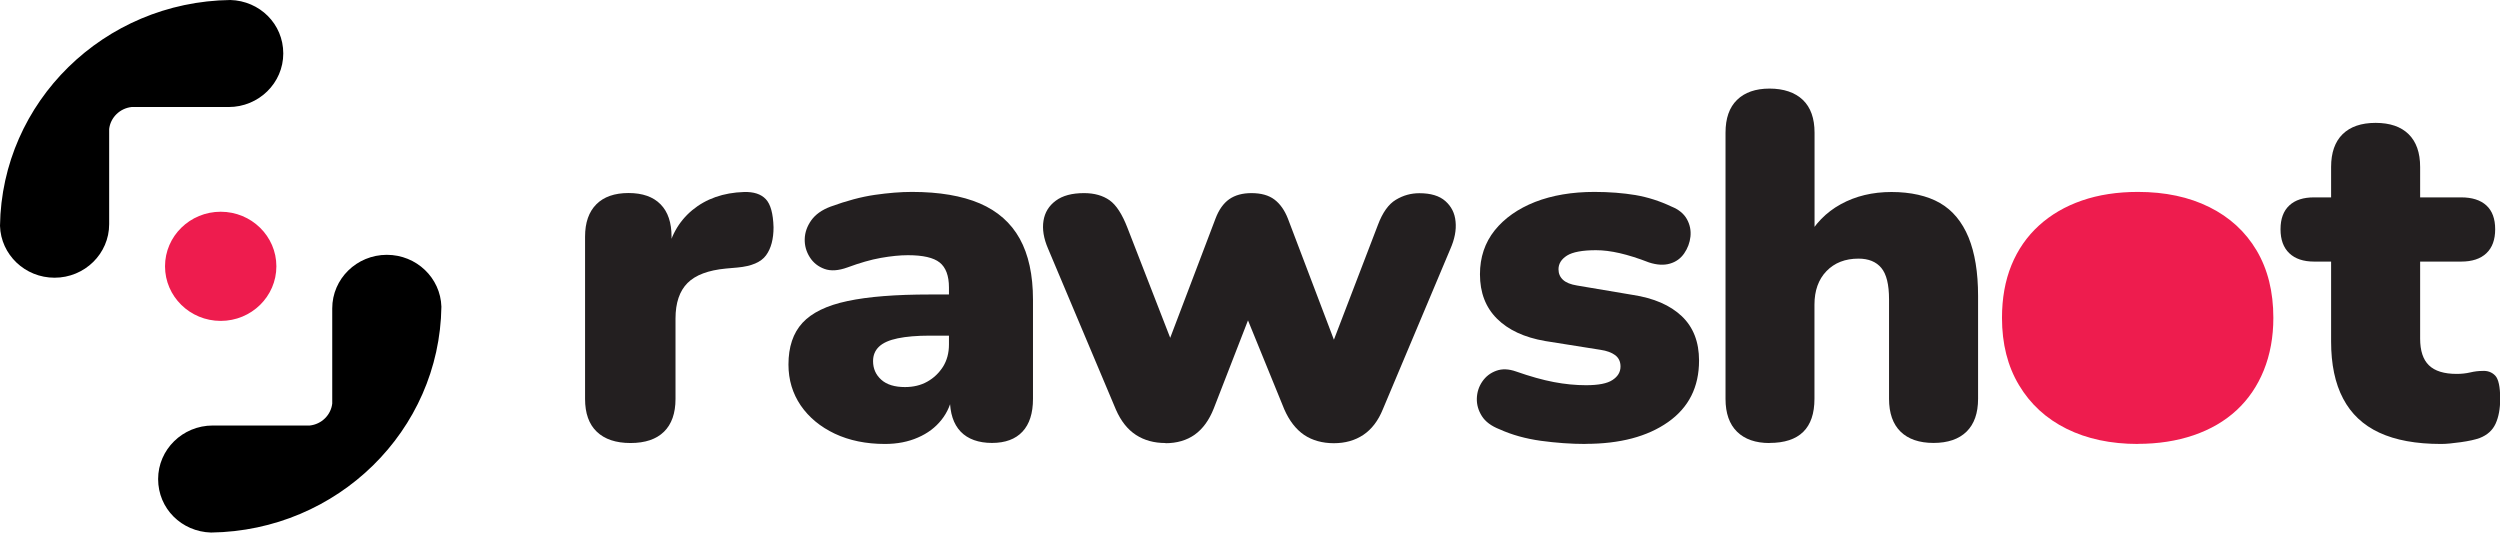
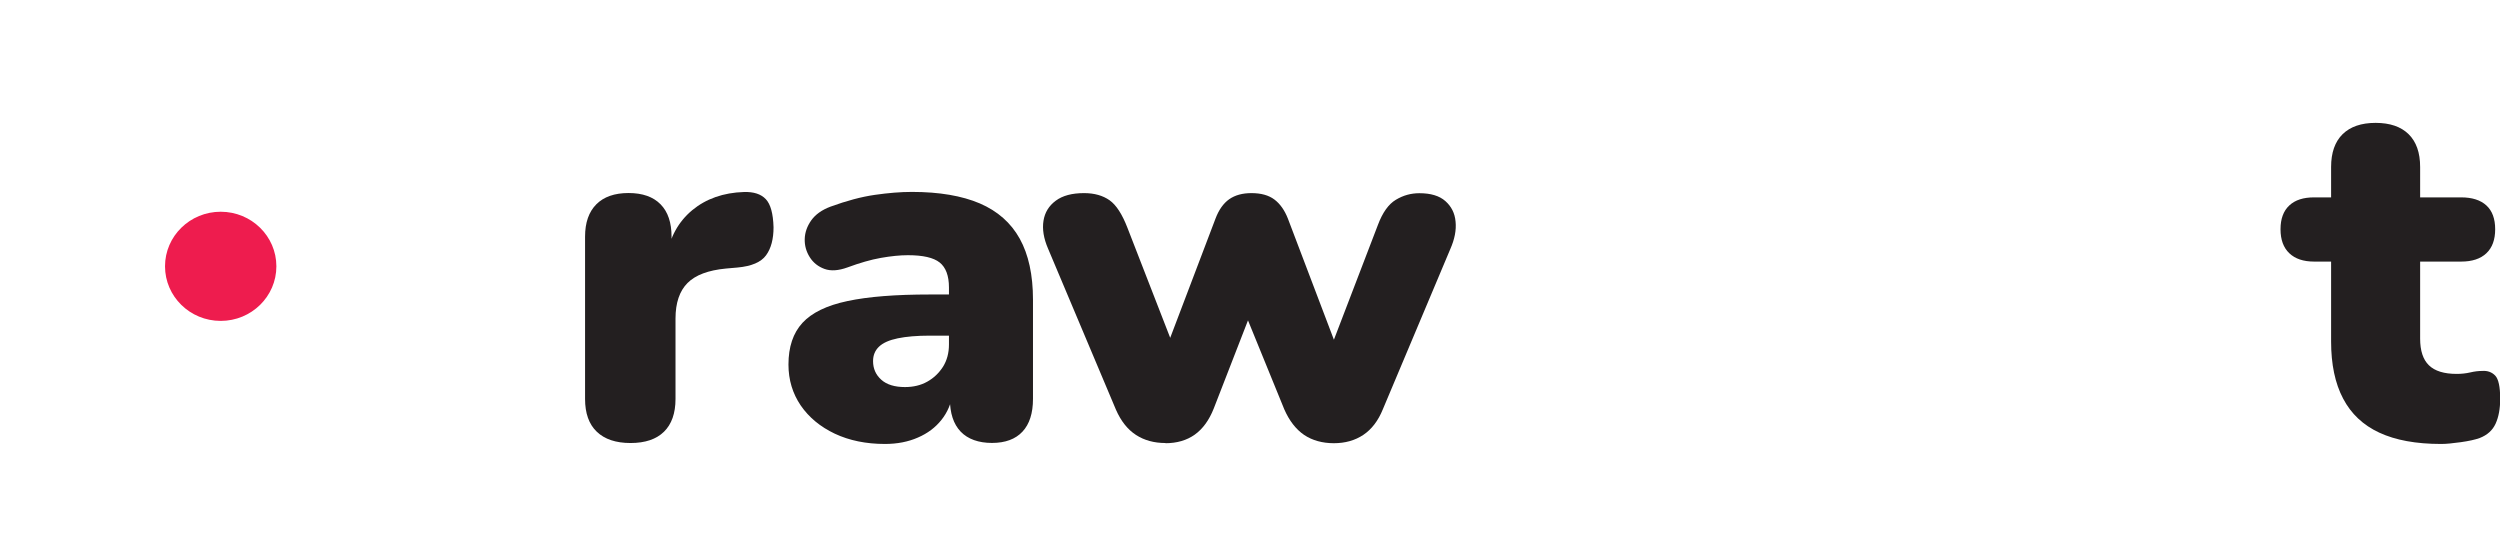
<svg xmlns="http://www.w3.org/2000/svg" width="200" height="43" viewBox="0 0 200 43" fill="none">
  <g clip-path="url(#clip0_903_456)">
    <path d="M50.442 35.442C49.27 35.442 48.37 35.138 47.743 34.538C47.115 33.938 46.805 33.063 46.805 31.914V18.933C46.805 17.806 47.108 16.947 47.705 16.346C48.302 15.745 49.164 15.442 50.283 15.442C51.403 15.442 52.257 15.745 52.847 16.346C53.437 16.947 53.724 17.814 53.724 18.933V20.542H53.323C53.588 18.97 54.276 17.732 55.38 16.813C56.484 15.901 57.868 15.412 59.523 15.36C60.295 15.338 60.877 15.523 61.263 15.931C61.648 16.339 61.852 17.087 61.883 18.184C61.883 19.126 61.686 19.875 61.285 20.423C60.885 20.972 60.128 21.298 59.002 21.402L58.079 21.483C56.665 21.617 55.637 22.002 55.002 22.64C54.367 23.277 54.041 24.226 54.041 25.479V31.914C54.041 33.063 53.731 33.938 53.119 34.538C52.507 35.138 51.614 35.442 50.442 35.442Z" fill="#231F20" />
    <path d="M70.805 35.517C69.285 35.517 67.947 35.242 66.782 34.694C65.626 34.145 64.718 33.396 64.06 32.44C63.41 31.484 63.077 30.394 63.077 29.163C63.077 27.755 63.448 26.643 64.197 25.828C64.945 25.019 66.14 24.434 67.796 24.085C69.452 23.73 71.652 23.559 74.397 23.559H76.597V26.851H74.397C73.353 26.851 72.499 26.925 71.818 27.066C71.138 27.206 70.639 27.429 70.321 27.733C70.004 28.037 69.845 28.415 69.845 28.889C69.845 29.49 70.064 29.986 70.503 30.379C70.941 30.772 71.576 30.965 72.401 30.965C73.066 30.965 73.663 30.824 74.178 30.535C74.699 30.246 75.115 29.845 75.44 29.341C75.758 28.83 75.917 28.237 75.917 27.555V23.003C75.917 22.062 75.667 21.394 75.176 21.002C74.684 20.609 73.837 20.416 72.635 20.416C71.992 20.416 71.274 20.49 70.472 20.631C69.671 20.772 68.779 21.031 67.796 21.394C67.077 21.654 66.465 21.698 65.958 21.513C65.452 21.328 65.058 21.016 64.779 20.572C64.499 20.127 64.363 19.645 64.378 19.119C64.393 18.592 64.567 18.103 64.9 17.628C65.232 17.162 65.747 16.791 66.442 16.531C67.72 16.064 68.9 15.746 69.981 15.59C71.062 15.434 72.053 15.353 72.96 15.353C75.145 15.353 76.953 15.664 78.382 16.272C79.811 16.887 80.877 17.829 81.58 19.096C82.283 20.364 82.639 21.995 82.639 23.982V31.906C82.639 33.055 82.359 33.93 81.799 34.531C81.24 35.131 80.423 35.435 79.357 35.435C78.291 35.435 77.429 35.131 76.854 34.531C76.28 33.93 75.992 33.055 75.992 31.906V30.891L76.234 31.439C76.098 32.277 75.796 32.996 75.312 33.596C74.835 34.197 74.208 34.671 73.429 35.005C72.658 35.346 71.773 35.517 70.79 35.517H70.805Z" fill="#231F20" />
    <path d="M93.24 35.442C92.333 35.442 91.546 35.227 90.881 34.797C90.216 34.367 89.679 33.693 89.278 32.781L83.841 19.882C83.493 19.074 83.372 18.333 83.478 17.666C83.584 16.998 83.909 16.465 84.461 16.057C85.006 15.649 85.762 15.449 86.722 15.449C87.546 15.449 88.227 15.642 88.764 16.02C89.3 16.398 89.777 17.139 90.2 18.236L94.041 28.118H93.202L97.24 17.488C97.505 16.784 97.875 16.265 98.336 15.938C98.805 15.612 99.395 15.449 100.113 15.449C100.885 15.449 101.497 15.62 101.951 15.961C102.404 16.302 102.767 16.813 103.032 17.488L107.07 28.118H106.352L110.231 17.999C110.601 17.006 111.085 16.331 111.667 15.983C112.257 15.627 112.877 15.457 113.55 15.457C114.457 15.457 115.153 15.664 115.629 16.087C116.106 16.509 116.386 17.05 116.446 17.732C116.514 18.414 116.37 19.141 116.023 19.927L110.624 32.752C110.253 33.663 109.732 34.345 109.066 34.79C108.401 35.235 107.614 35.457 106.707 35.457C105.8 35.457 104.983 35.235 104.325 34.79C103.675 34.345 103.146 33.663 102.745 32.752L98.344 21.965H101.263L97.104 32.67C96.733 33.611 96.227 34.308 95.584 34.768C94.941 35.227 94.155 35.457 93.225 35.457L93.24 35.442Z" fill="#231F20" />
-     <path d="M126.843 35.517C125.671 35.517 124.476 35.428 123.266 35.264C122.049 35.094 120.953 34.79 119.97 34.345C119.304 34.086 118.828 33.73 118.548 33.285C118.268 32.84 118.132 32.373 118.147 31.877C118.162 31.38 118.306 30.928 118.586 30.52C118.866 30.112 119.236 29.831 119.705 29.66C120.174 29.49 120.696 29.512 121.285 29.719C122.404 30.112 123.41 30.394 124.302 30.564C125.195 30.735 126.057 30.817 126.881 30.817C127.864 30.817 128.575 30.683 128.998 30.401C129.421 30.127 129.641 29.771 129.641 29.319C129.641 28.926 129.497 28.63 129.217 28.415C128.938 28.207 128.544 28.059 128.038 27.985L123.599 27.28C121.943 26.991 120.665 26.398 119.758 25.494C118.851 24.59 118.397 23.411 118.397 21.943C118.397 20.586 118.79 19.415 119.576 18.429C120.363 17.451 121.444 16.694 122.813 16.153C124.189 15.62 125.769 15.353 127.554 15.353C128.756 15.353 129.845 15.442 130.835 15.605C131.818 15.775 132.779 16.079 133.716 16.524C134.306 16.761 134.714 17.102 134.956 17.54C135.198 17.977 135.289 18.451 135.236 18.933C135.183 19.415 135.017 19.86 134.737 20.268C134.457 20.675 134.079 20.95 133.595 21.09C133.119 21.231 132.552 21.202 131.917 20.994C131.04 20.653 130.253 20.409 129.58 20.253C128.9 20.097 128.265 20.016 127.682 20.016C126.586 20.016 125.815 20.164 125.361 20.445C124.907 20.735 124.68 21.098 124.68 21.543C124.68 21.884 124.801 22.165 125.043 22.388C125.285 22.61 125.656 22.758 126.163 22.84L130.601 23.589C132.31 23.848 133.618 24.419 134.541 25.294C135.463 26.169 135.924 27.355 135.924 28.845C135.924 30.965 135.1 32.603 133.444 33.767C131.788 34.931 129.588 35.509 126.843 35.509V35.517Z" fill="#231F20" />
-     <path d="M141.565 35.443C140.446 35.443 139.576 35.139 138.964 34.538C138.352 33.938 138.042 33.063 138.042 31.914V10.616C138.042 9.467 138.344 8.592 138.964 7.991C139.576 7.391 140.446 7.087 141.565 7.087C142.684 7.087 143.599 7.391 144.227 7.991C144.854 8.592 145.164 9.467 145.164 10.616V19.163H144.522C145.164 17.933 146.072 16.991 147.259 16.339C148.446 15.686 149.8 15.36 151.319 15.36C152.839 15.36 154.185 15.657 155.198 16.242C156.212 16.828 156.968 17.747 157.482 18.985C157.989 20.223 158.246 21.787 158.246 23.67V31.906C158.246 33.055 157.936 33.93 157.323 34.531C156.711 35.131 155.826 35.435 154.684 35.435C153.542 35.435 152.658 35.131 152.045 34.531C151.433 33.93 151.123 33.055 151.123 31.906V23.945C151.123 22.766 150.919 21.928 150.503 21.431C150.087 20.935 149.482 20.69 148.68 20.69C147.614 20.69 146.76 21.024 146.117 21.691C145.474 22.358 145.157 23.255 145.157 24.375V31.906C145.157 34.256 143.955 35.435 141.558 35.435L141.565 35.443Z" fill="#231F20" />
-     <path d="M171.04 35.517C168.854 35.517 166.949 35.109 165.323 34.301C163.697 33.493 162.427 32.329 161.52 30.809C160.612 29.297 160.159 27.503 160.159 25.435C160.159 23.863 160.408 22.462 160.915 21.216C161.421 19.979 162.155 18.918 163.115 18.044C164.076 17.169 165.225 16.502 166.556 16.042C167.886 15.582 169.384 15.353 171.032 15.353C173.217 15.353 175.123 15.76 176.748 16.568C178.374 17.377 179.637 18.533 180.529 20.038C181.421 21.543 181.868 23.337 181.868 25.427C181.868 26.969 181.61 28.37 181.104 29.623C180.597 30.876 179.871 31.943 178.926 32.818C177.981 33.693 176.832 34.36 175.486 34.82C174.14 35.279 172.65 35.509 171.024 35.509L171.04 35.517Z" fill="#EE1C4E" />
    <path d="M195.282 35.517C193.278 35.517 191.637 35.213 190.344 34.612C189.051 34.012 188.083 33.1 187.448 31.884C186.805 30.668 186.488 29.149 186.488 27.317V20.927H185.127C184.272 20.927 183.614 20.705 183.146 20.26C182.677 19.815 182.442 19.178 182.442 18.34C182.442 17.503 182.677 16.872 183.146 16.435C183.614 15.998 184.272 15.79 185.127 15.79H186.488V13.358C186.488 12.21 186.798 11.335 187.41 10.734C188.023 10.134 188.9 9.83 190.049 9.83C191.199 9.83 192.076 10.134 192.688 10.734C193.301 11.335 193.611 12.21 193.611 13.358V15.79H196.892C197.769 15.79 198.442 16.005 198.911 16.435C199.38 16.865 199.614 17.503 199.614 18.34C199.614 19.178 199.38 19.815 198.911 20.26C198.442 20.705 197.769 20.927 196.892 20.927H193.611V27.088C193.611 28.059 193.845 28.77 194.314 29.223C194.783 29.682 195.524 29.912 196.537 29.912C196.907 29.912 197.27 29.875 197.618 29.794C197.966 29.712 198.284 29.675 198.578 29.675C199.002 29.645 199.35 29.771 199.614 30.046C199.879 30.32 200.015 30.943 200.015 31.906C200.015 32.692 199.894 33.352 199.652 33.886C199.41 34.419 198.987 34.805 198.374 35.042C198.004 35.175 197.497 35.287 196.854 35.376C196.212 35.465 195.698 35.517 195.297 35.517H195.282Z" fill="#231F20" />
    <path d="M17.656 25.672C20.116 25.672 22.11 23.717 22.11 21.305C22.11 18.894 20.116 16.939 17.656 16.939C15.196 16.939 13.202 18.894 13.202 21.305C13.202 23.717 15.196 25.672 17.656 25.672Z" fill="#EE1C4E" />
-     <path d="M30.949 20.386C28.537 20.386 26.579 22.306 26.579 24.671V32.284C26.473 33.204 25.724 33.938 24.787 34.041H17.021C14.609 34.041 12.65 35.961 12.65 38.326C12.65 40.691 14.533 42.537 16.885 42.603C27.002 42.463 35.168 34.456 35.312 24.538C35.244 22.232 33.316 20.386 30.949 20.386Z" fill="black" />
-     <path d="M4.363 22.217C6.775 22.217 8.733 20.297 8.733 17.933V10.319C8.839 9.4 9.588 8.666 10.525 8.562H18.291C20.703 8.562 22.662 6.642 22.662 4.277C22.662 1.913 20.779 0.067 18.427 0C8.31 0.141 0.144 8.147 0 18.066C0.068 20.371 1.996 22.217 4.363 22.217Z" fill="black" />
  </g>
  <defs>
    <clipPath id="clip0_903_456">
      <rect width="200" height="42.603" fill="white" />
    </clipPath>
  </defs>
</svg>